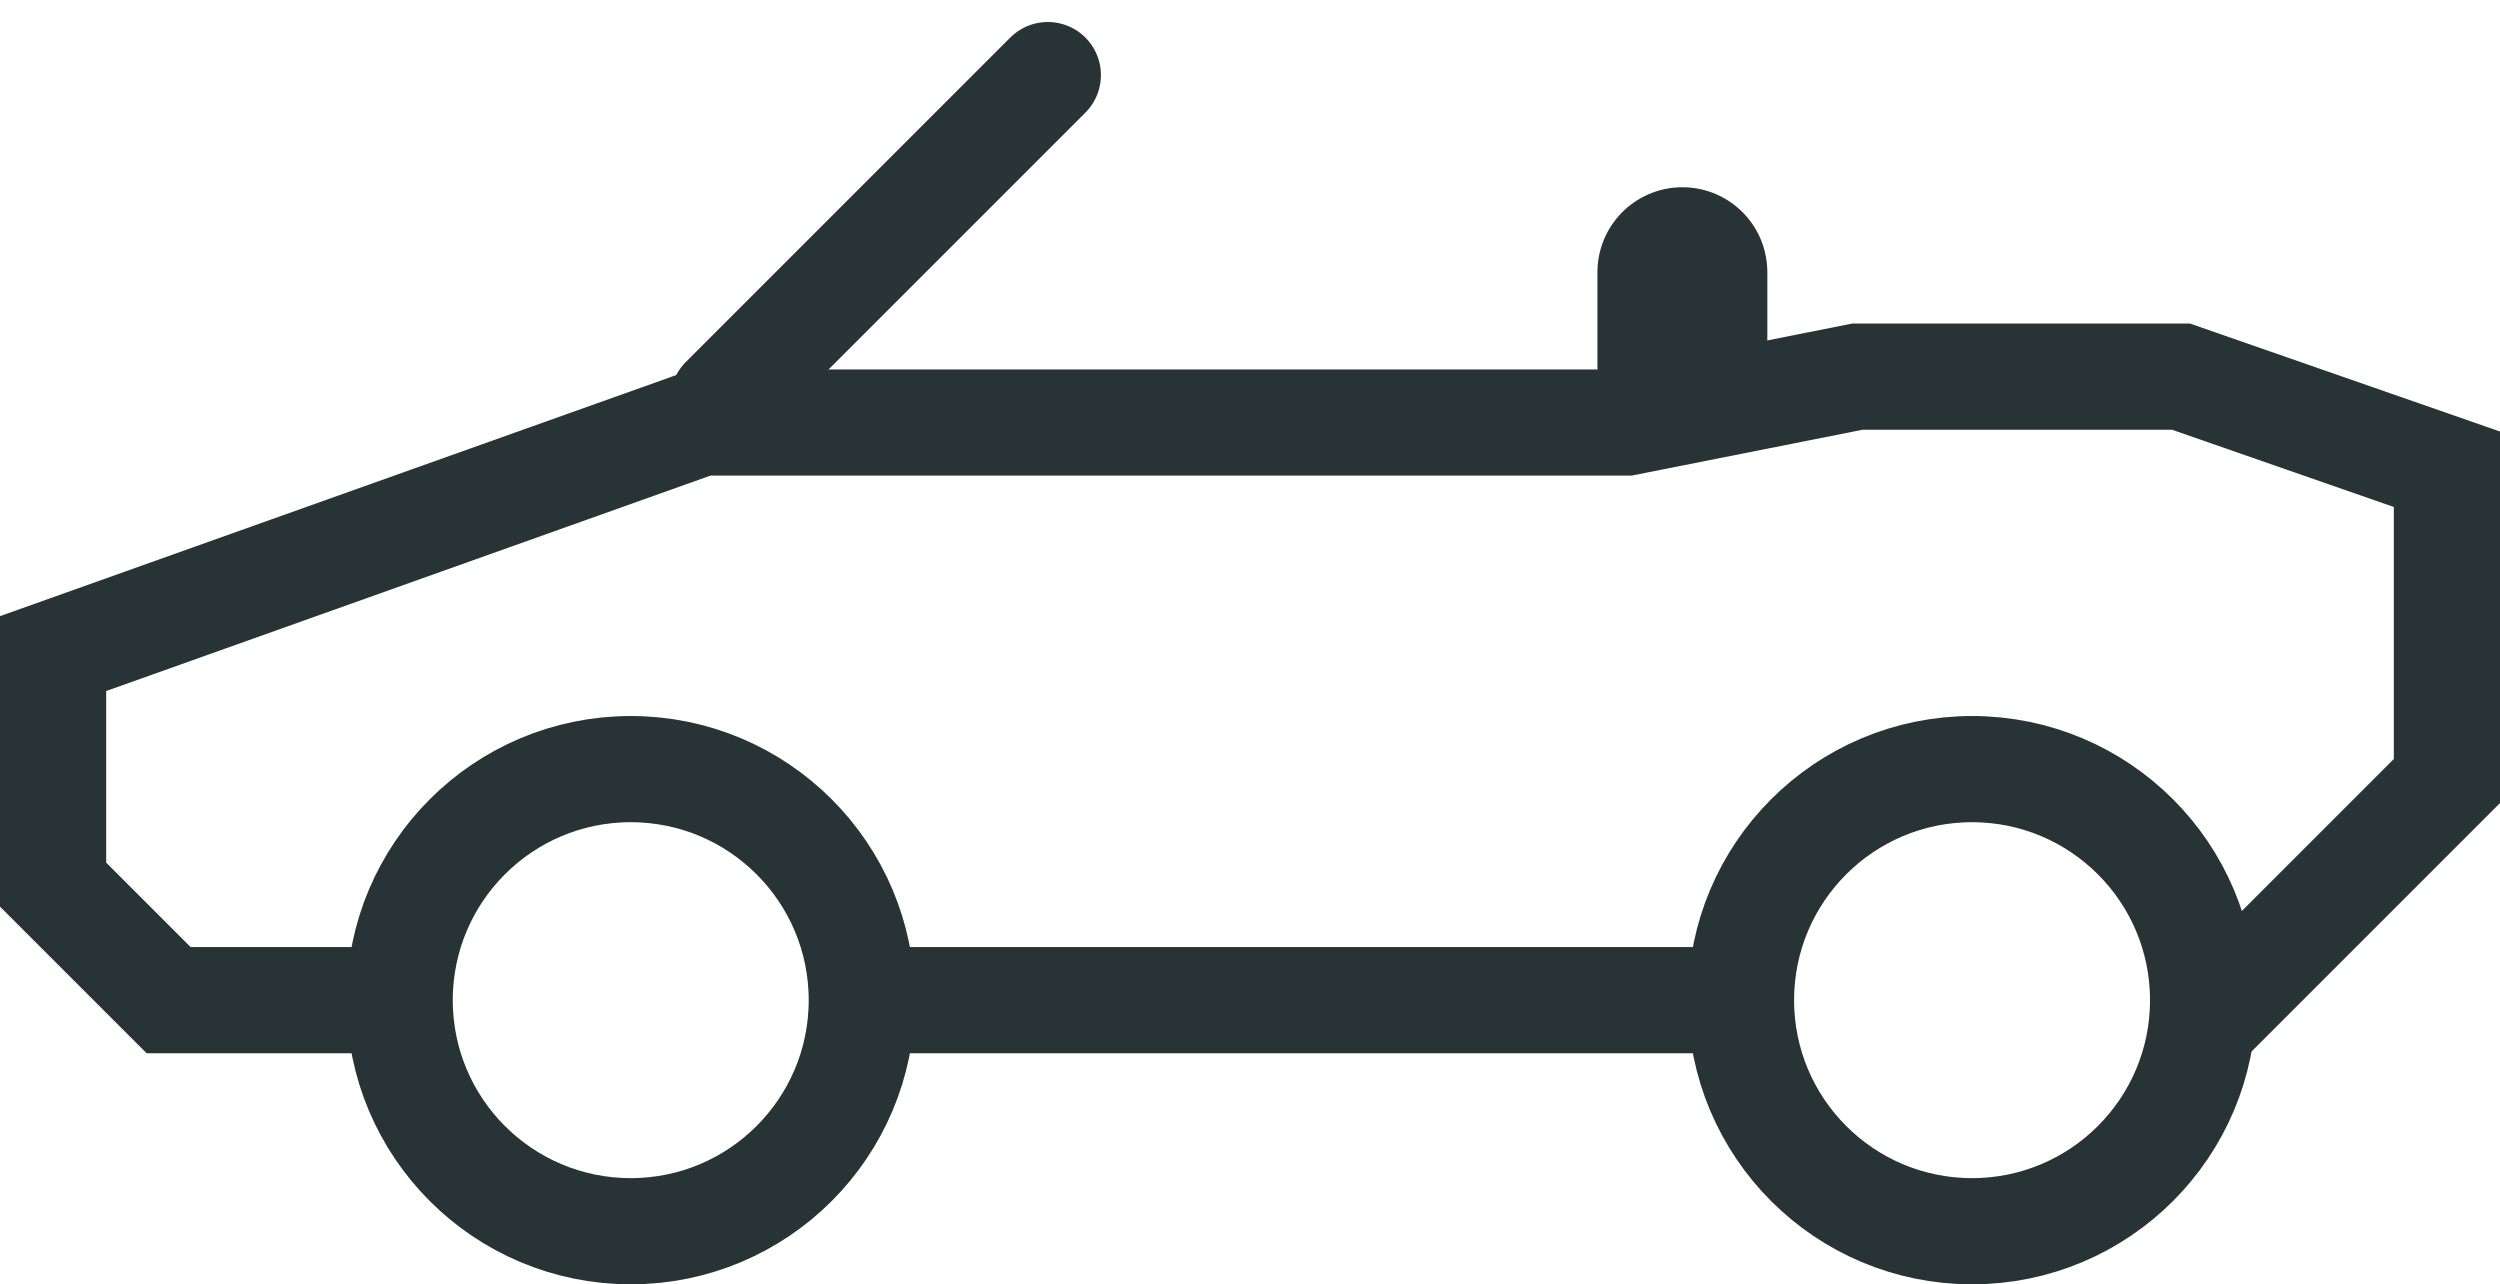
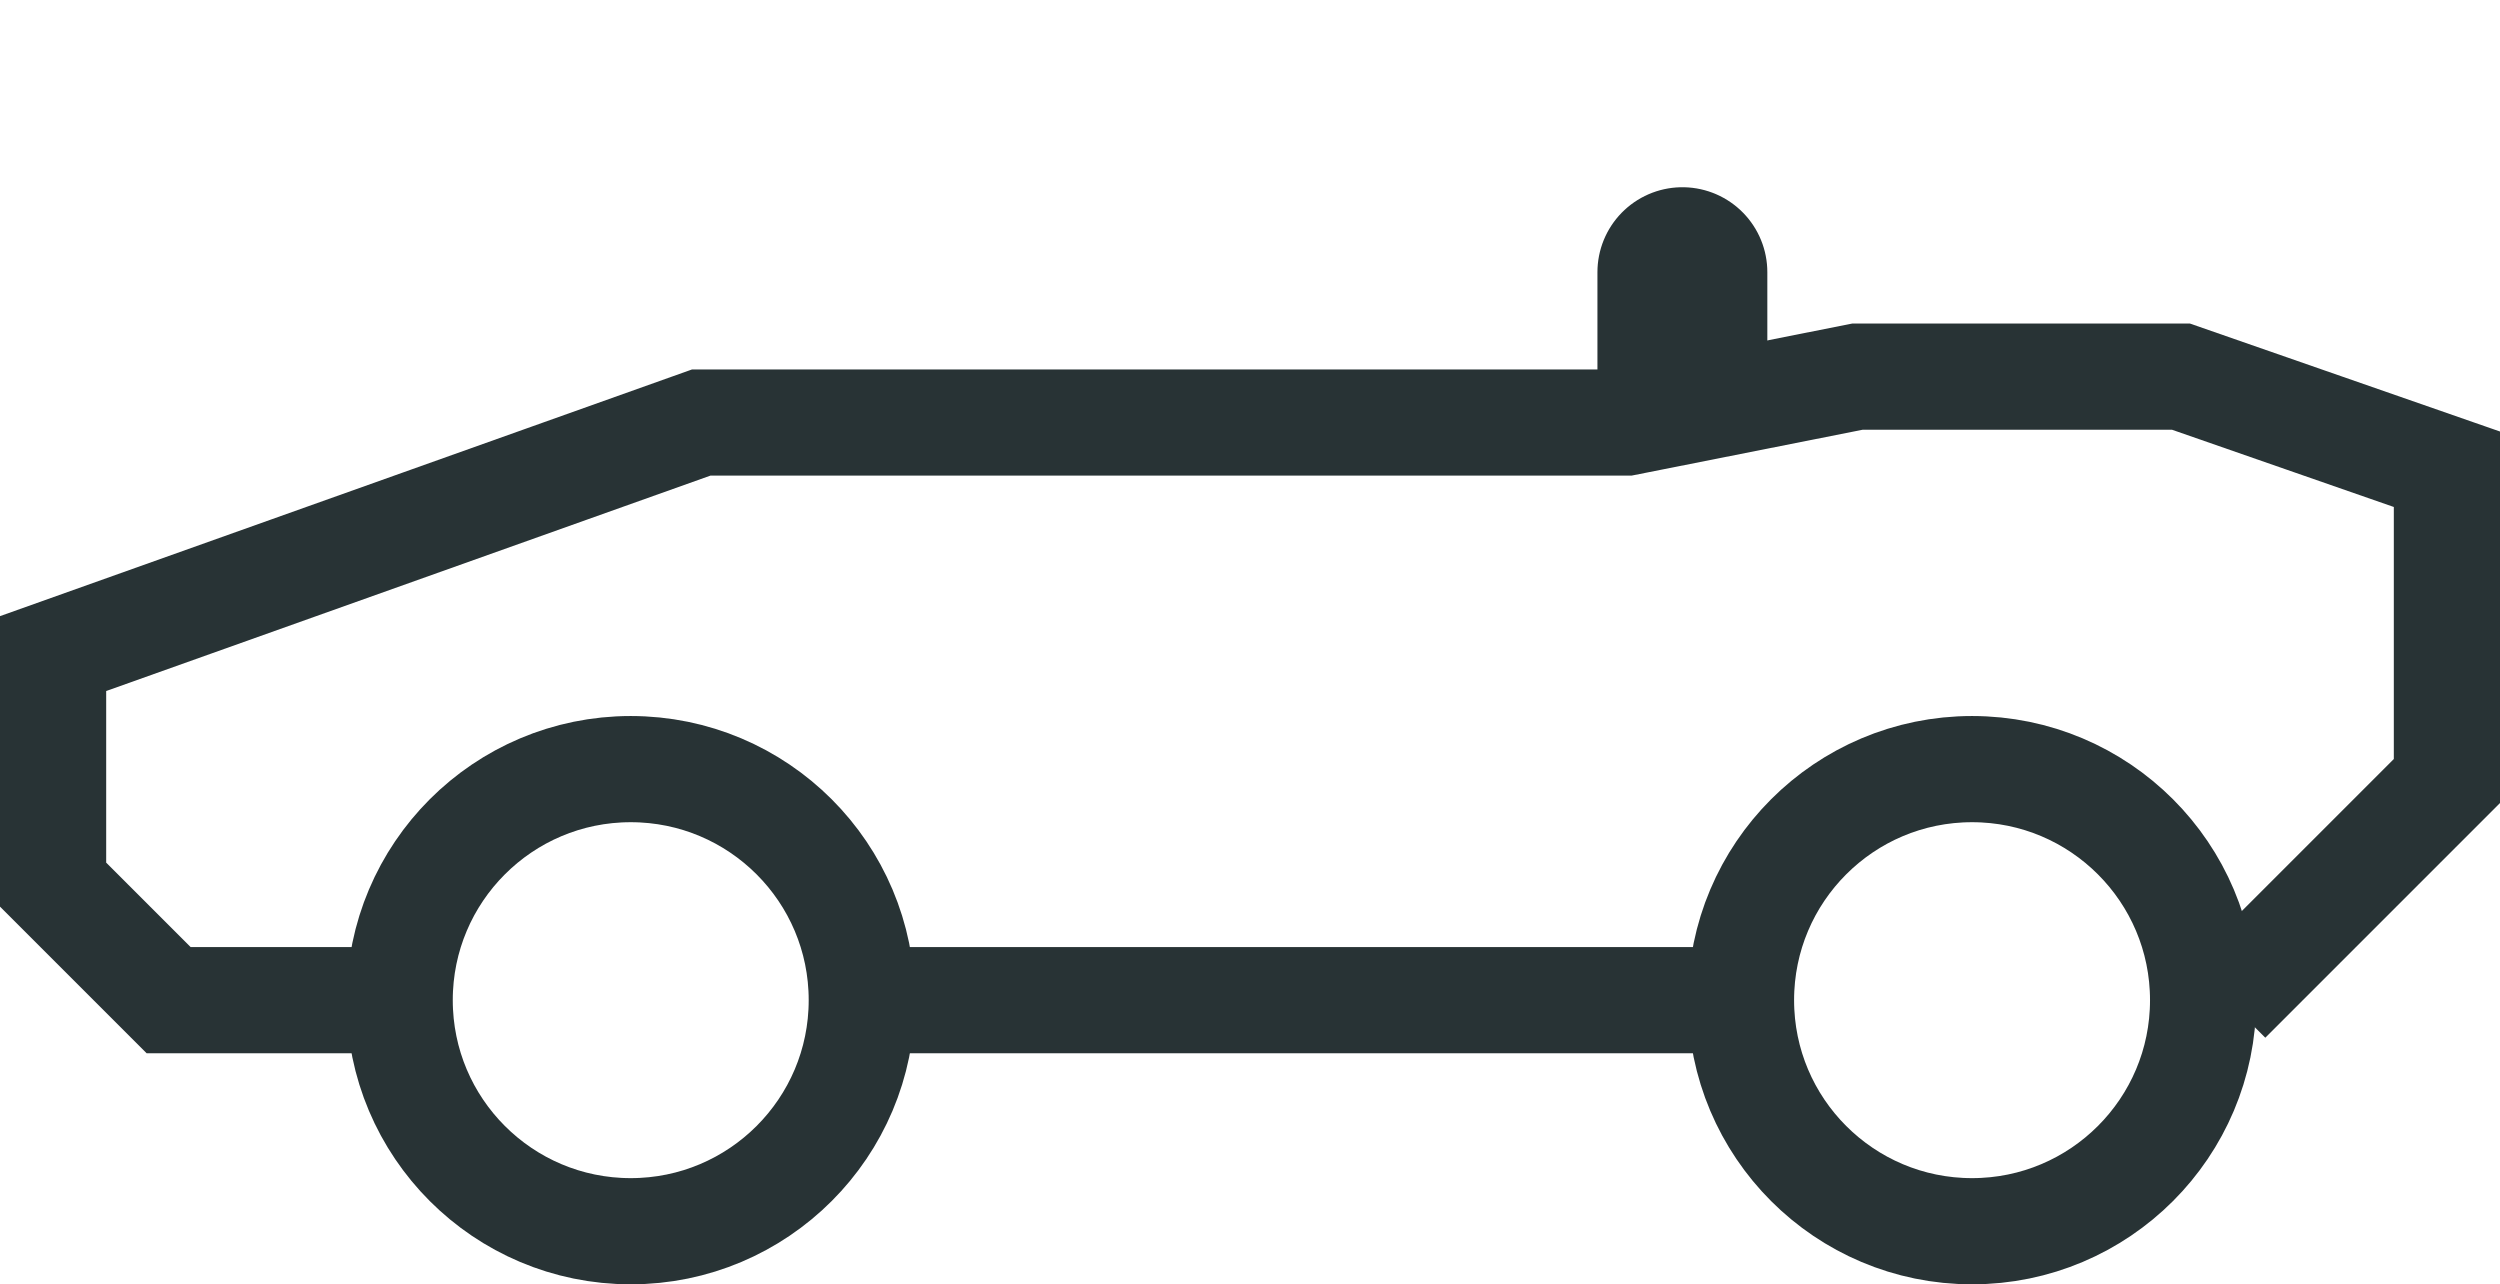
<svg xmlns="http://www.w3.org/2000/svg" width="29.43" height="15.119" viewBox="0 0 29.43 15.119">
  <defs>
    <style>
            .cls-1,.cls-2,.cls-3{fill:none;stroke:#283335;stroke-miterlimit:10}.cls-1,.cls-2{stroke-width:1.25px}.cls-2,.cls-3{stroke-linecap:round}.cls-3{stroke-width:2px}
        </style>
  </defs>
  <g id="Group_5291" data-name="Group 5291" transform="translate(-.005 .264)">
    <path id="Line_946_1_" d="M10.35 0H0" class="cls-1" transform="translate(10.15 11.51)" />
-     <path id="Path_16205_1_" d="M4.71 11.51H1.99L.63 10.15V7.43l7.63-2.72h10.89l2.72-.54h3.81l3.13 1.09v3.67l-2.58 2.58h-.28" class="cls-1" />
+     <path id="Path_16205_1_" d="M4.71 11.51H1.99L.63 10.15V7.43l7.63-2.72h10.89l2.72-.54h3.81l3.13 1.09v3.67l-2.58 2.58" class="cls-1" />
    <circle id="Ellipse_482_1_" cx="2.72" cy="2.72" r="2.72" class="cls-1" transform="translate(4.71 8.79)" />
    <circle id="Ellipse_483_1_" cx="2.72" cy="2.72" r="2.72" class="cls-1" transform="translate(20.5 8.79)" />
-     <path id="Line_947_1_" d="M0 3.82L3.82 0" class="cls-2" transform="translate(8.52 .62)" />
    <path id="Line_948_1_" d="M0 1.23V0" class="cls-3" transform="translate(19.81 2.94)" />
  </g>
</svg>